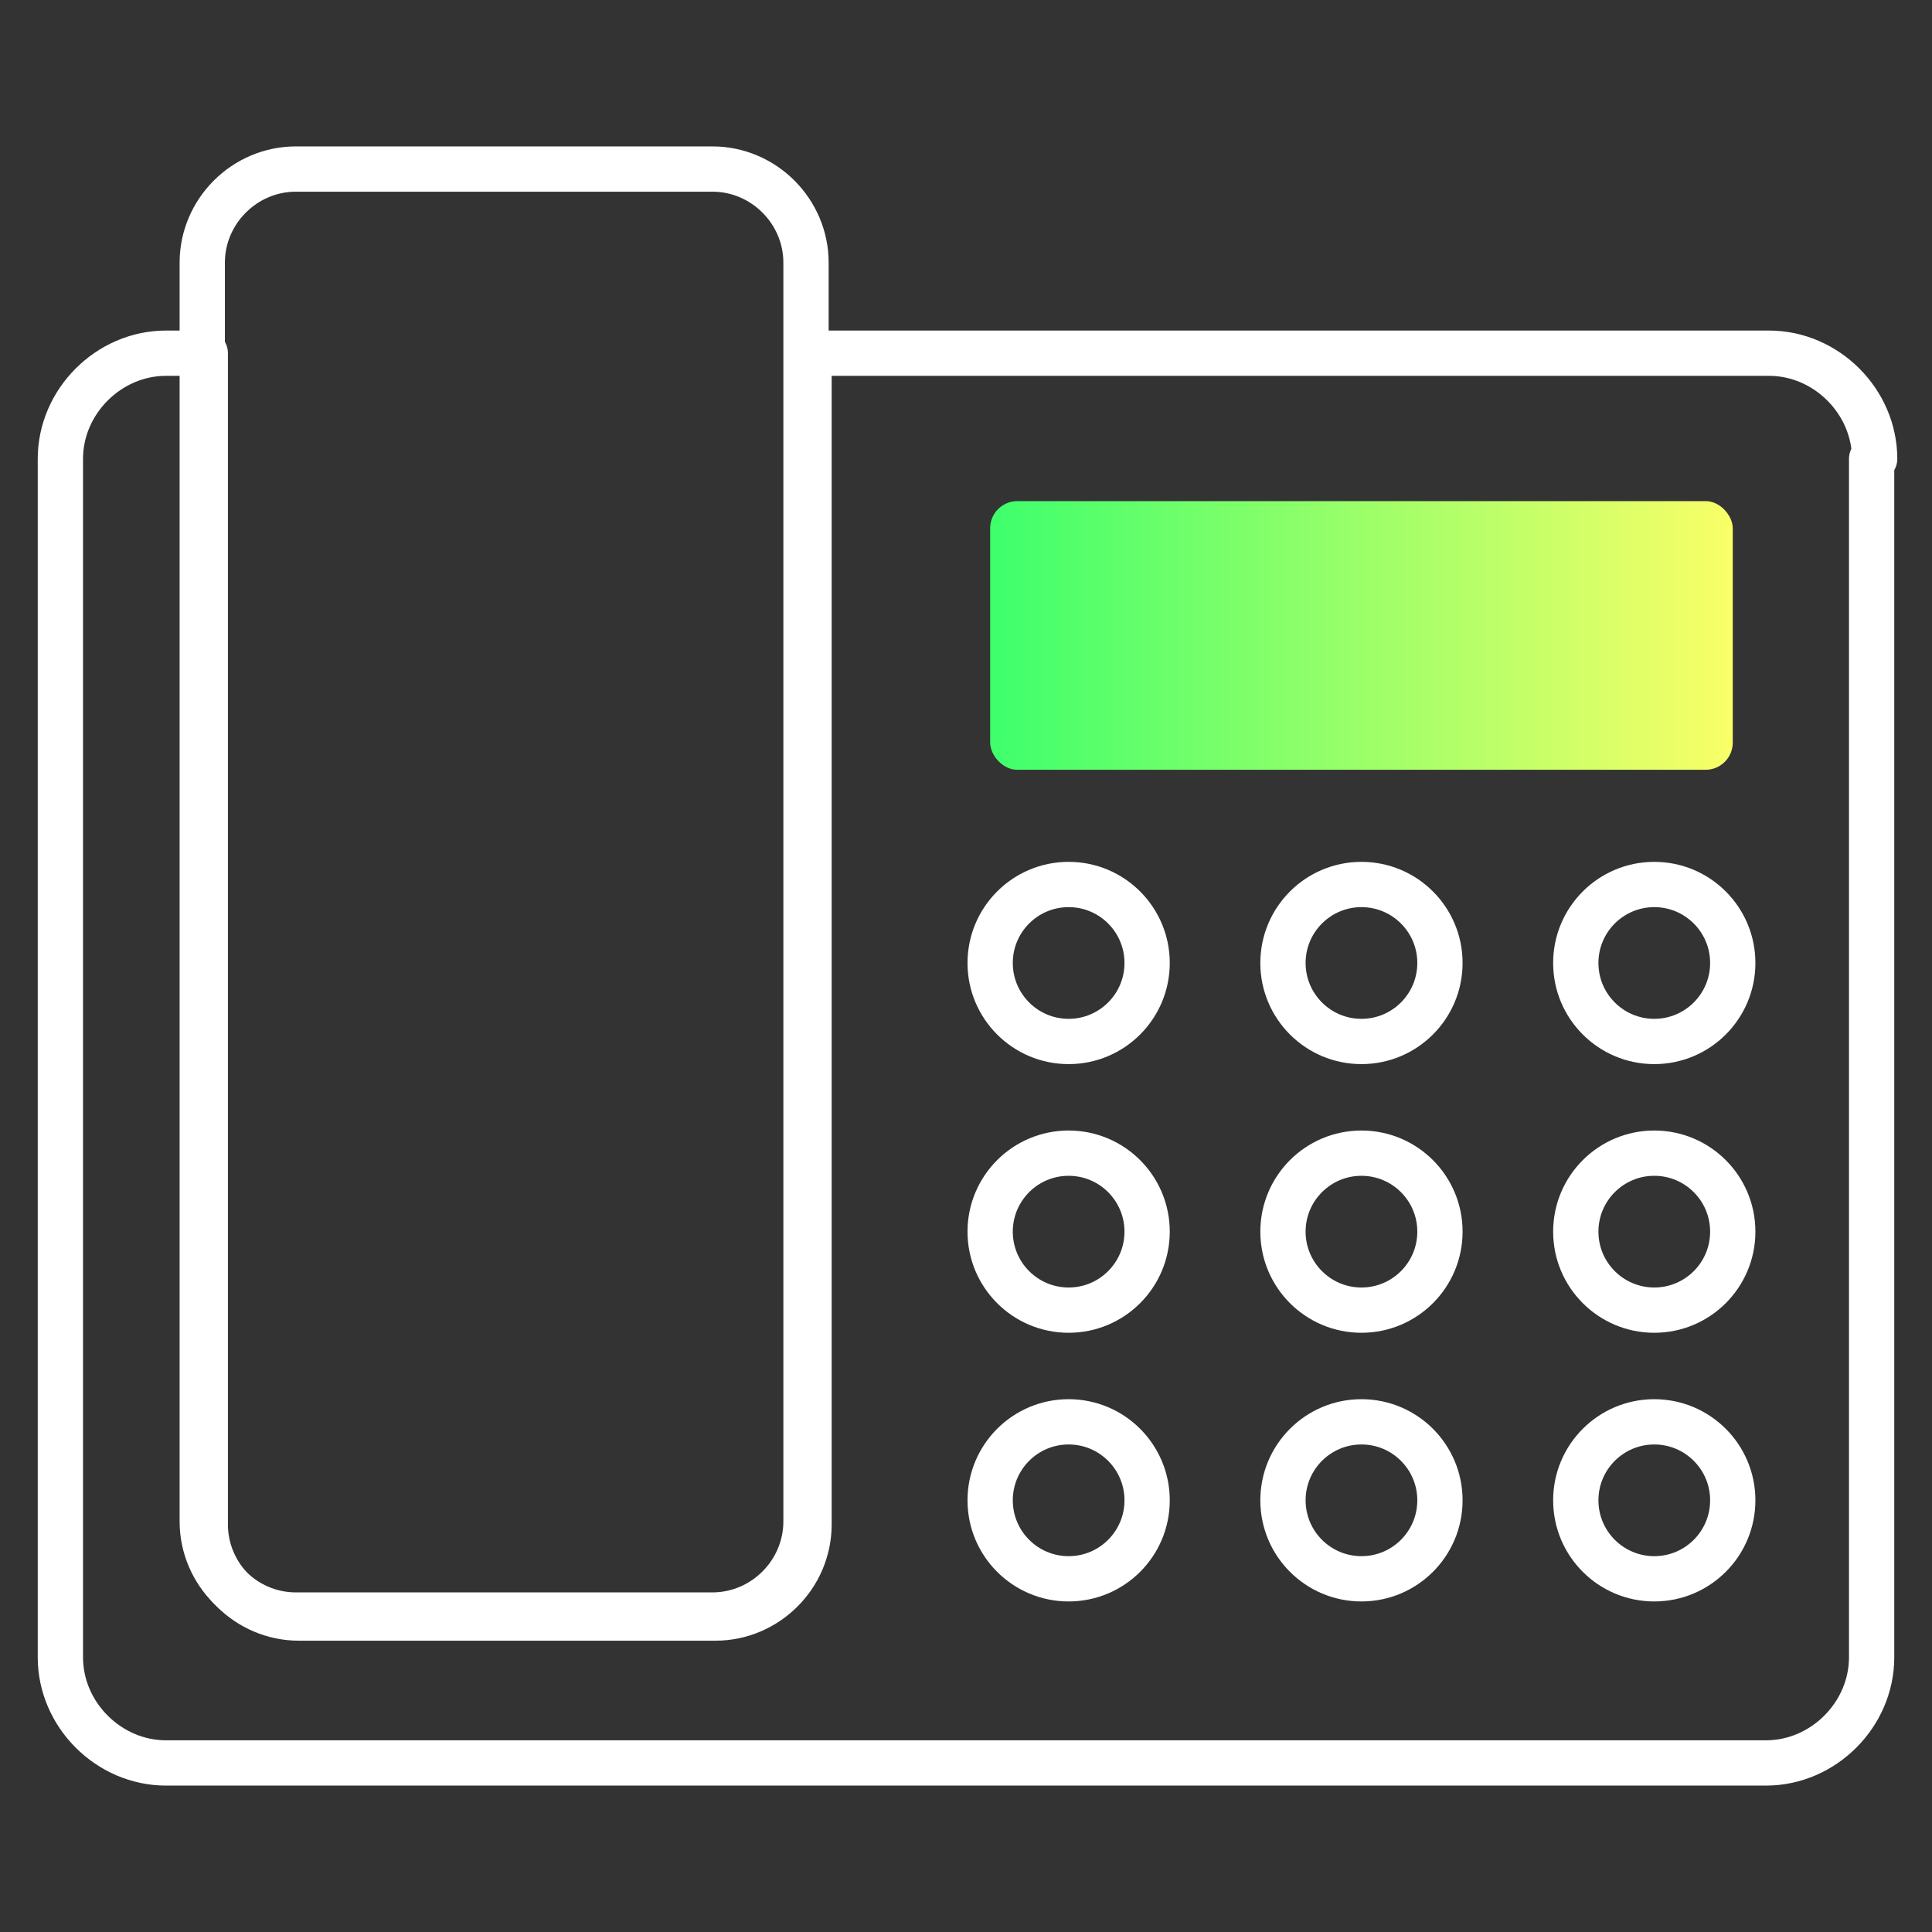
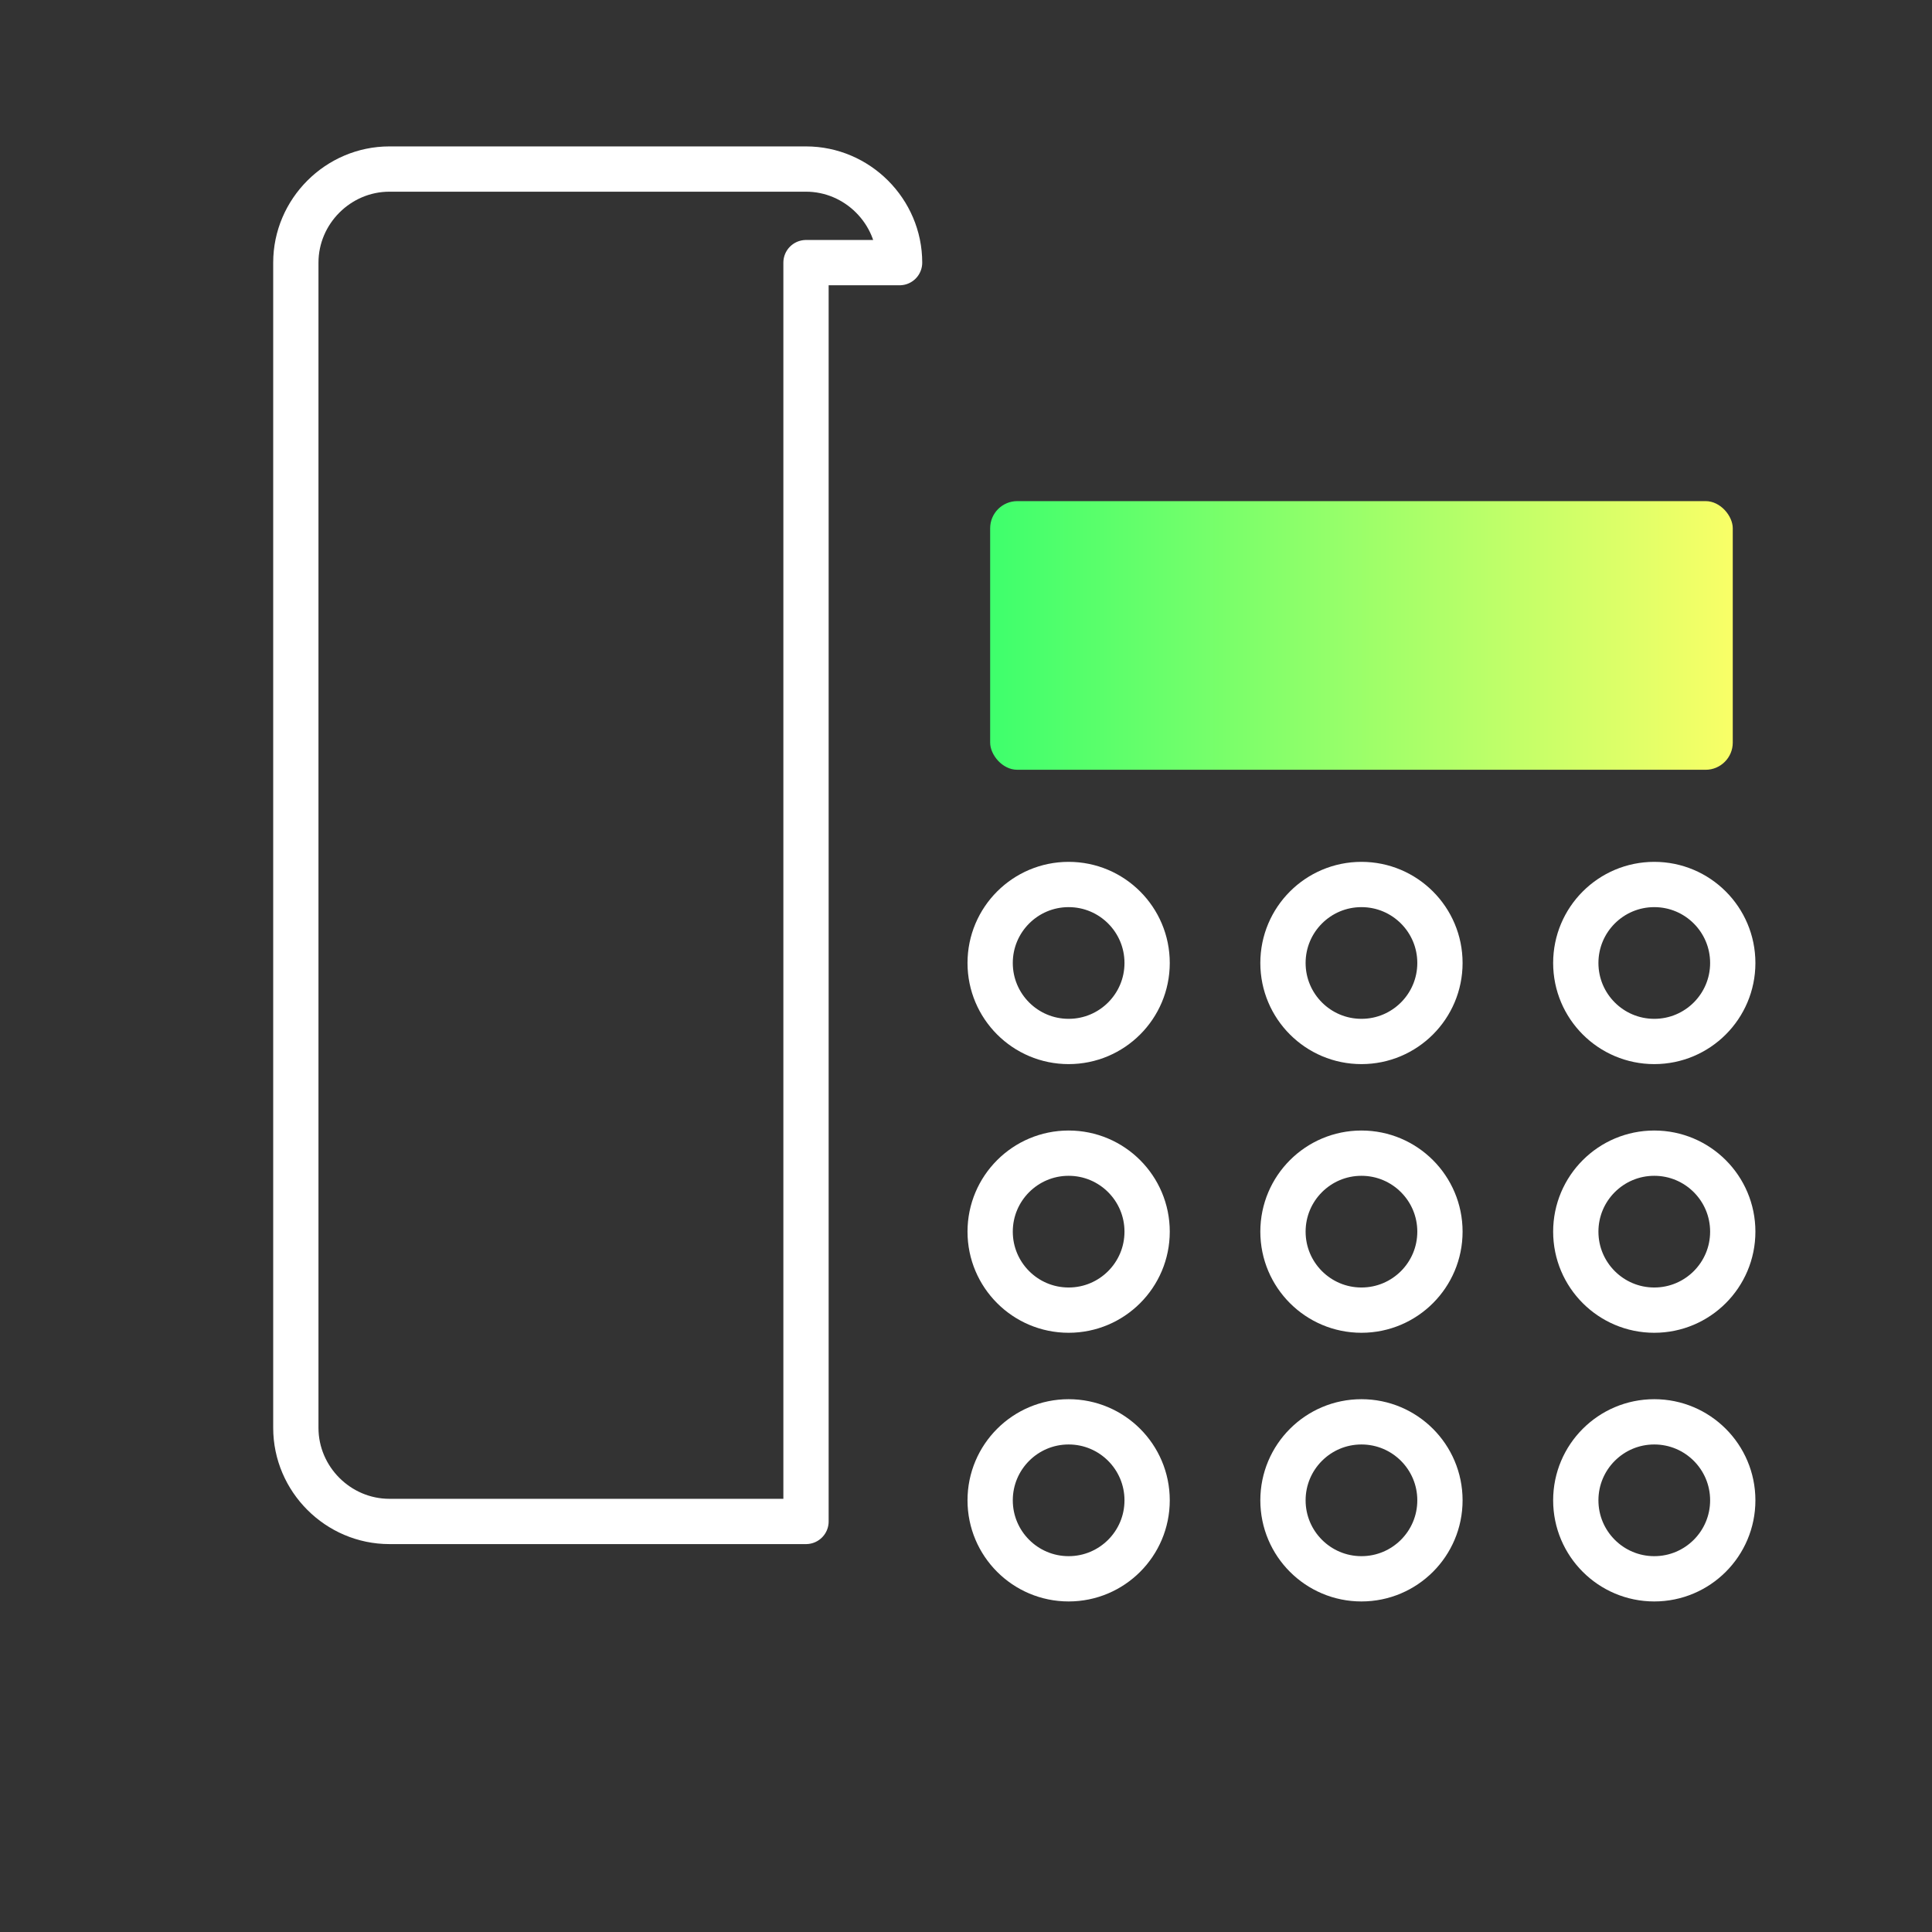
<svg xmlns="http://www.w3.org/2000/svg" id="Layer_1" viewBox="0 0 64 64">
  <rect x="0" y="0" width="64" height="64" fill="#333333" stroke="none" />
  <defs>
    <style>.cls-1{fill:url(#linear-gradient);}.cls-2{fill:none;stroke:#fff;stroke-linecap:round;stroke-linejoin:round;stroke-width:1.5px;}</style>
    <linearGradient id="linear-gradient" x1="32.8" y1="21.1" x2="57.4" y2="21.1" gradientUnits="userSpaceOnUse">
      <stop offset="0" stop-color="#3eff6c" />
      <stop offset="1" stop-color="#f9ff67" />
    </linearGradient>
  </defs>
  <rect class="cls-1" x="32.8" y="16.6" width="24.6" height="8.9" rx=".9" ry=".9" />
-   <path class="cls-2" d="M26.7,8.7v41.7c0,1.7-1.4,3.1-3.1,3.1h-13.8c-1.7,0-3.1-1.4-3.1-3.1V8.7c0-1.7,1.4-3.1,3.1-3.1h13.8c1.7,0,3.1,1.4,3.1,3.1Z" />
-   <path class="cls-2" d="M62,15.2v39.7c0,1.9-1.6,3.5-3.5,3.5H5.5c-1.9,0-3.5-1.6-3.5-3.5V15.2c0-1.9,1.6-3.5,3.5-3.5h1.3v38.8c0,1.7,1.4,3.1,3.1,3.1h13.8c1.7,0,3.1-1.4,3.1-3.1V11.7h31.8c1.9,0,3.5,1.6,3.5,3.5Z" />
+   <path class="cls-2" d="M26.7,8.7v41.7h-13.8c-1.7,0-3.1-1.4-3.1-3.1V8.7c0-1.7,1.4-3.1,3.1-3.1h13.8c1.7,0,3.1,1.4,3.1,3.1Z" />
  <circle class="cls-2" cx="35.4" cy="31.9" r="2.6" />
  <circle class="cls-2" cx="35.4" cy="40.8" r="2.6" />
  <circle class="cls-2" cx="35.4" cy="49.7" r="2.6" />
  <circle class="cls-2" cx="45.1" cy="31.9" r="2.6" />
  <circle class="cls-2" cx="45.1" cy="40.8" r="2.6" />
  <circle class="cls-2" cx="45.1" cy="49.7" r="2.6" />
  <circle class="cls-2" cx="54.8" cy="31.9" r="2.6" />
  <circle class="cls-2" cx="54.8" cy="40.8" r="2.6" />
  <circle class="cls-2" cx="54.8" cy="49.7" r="2.6" />
</svg>